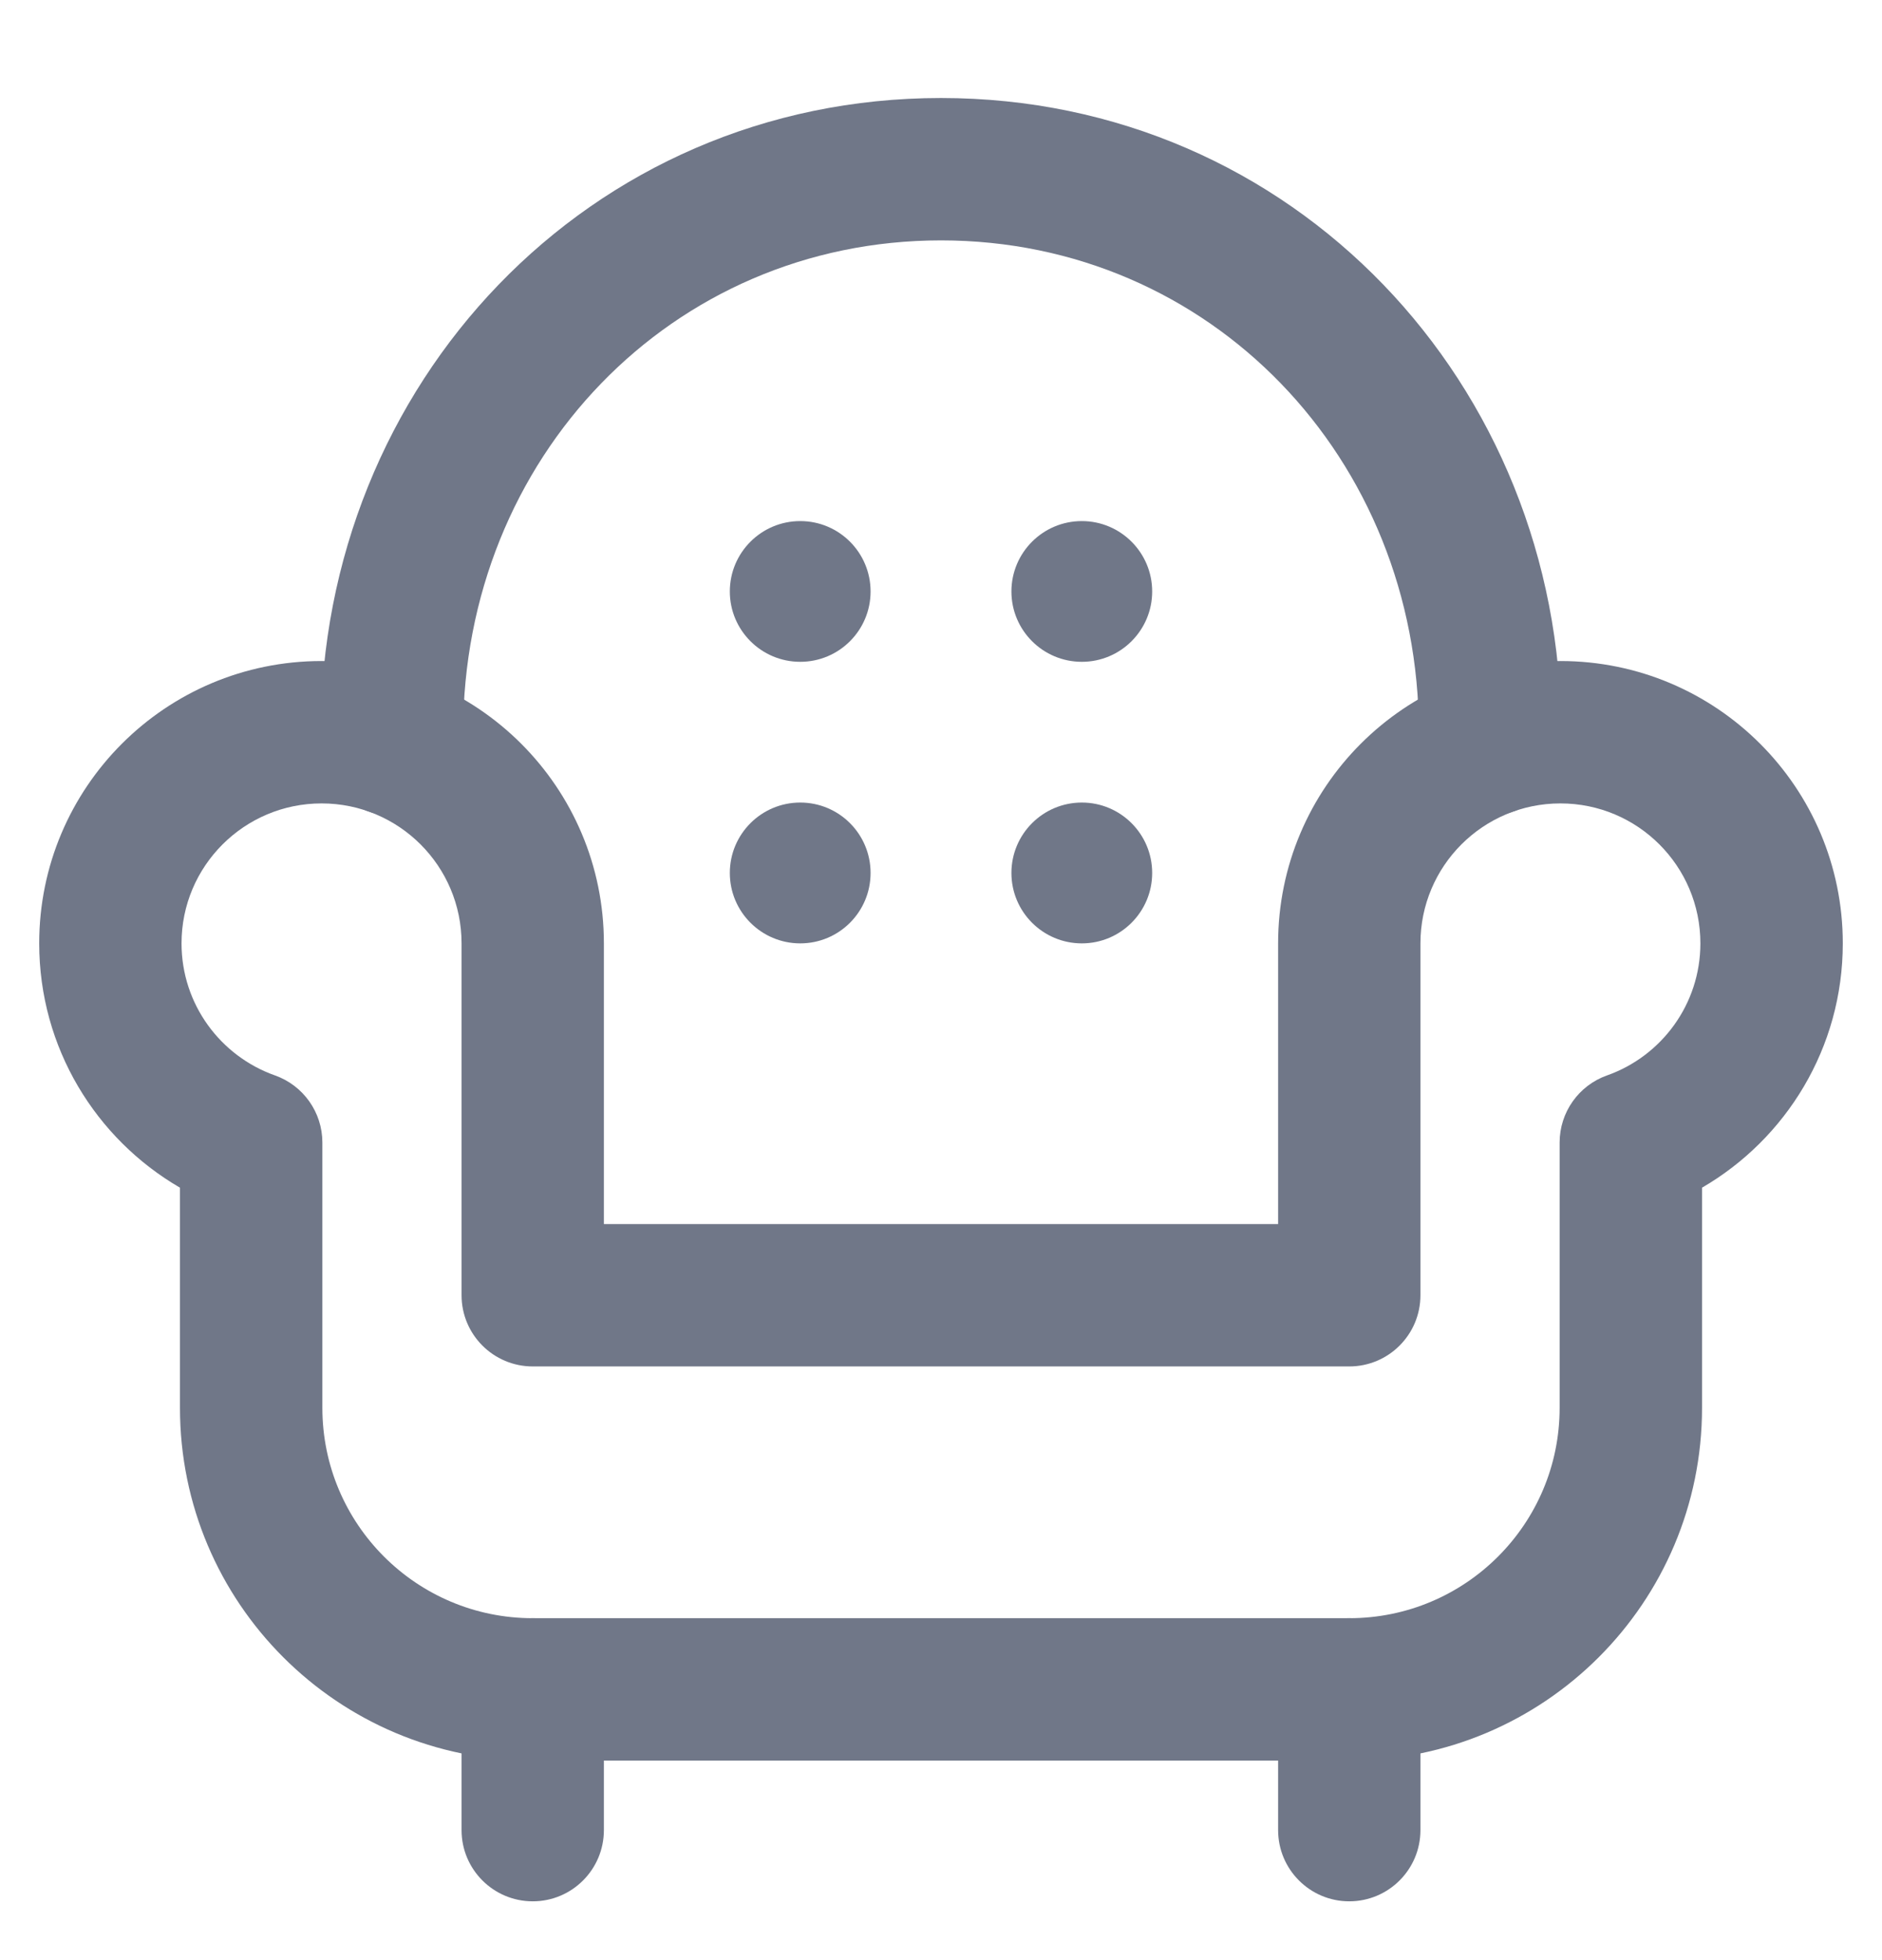
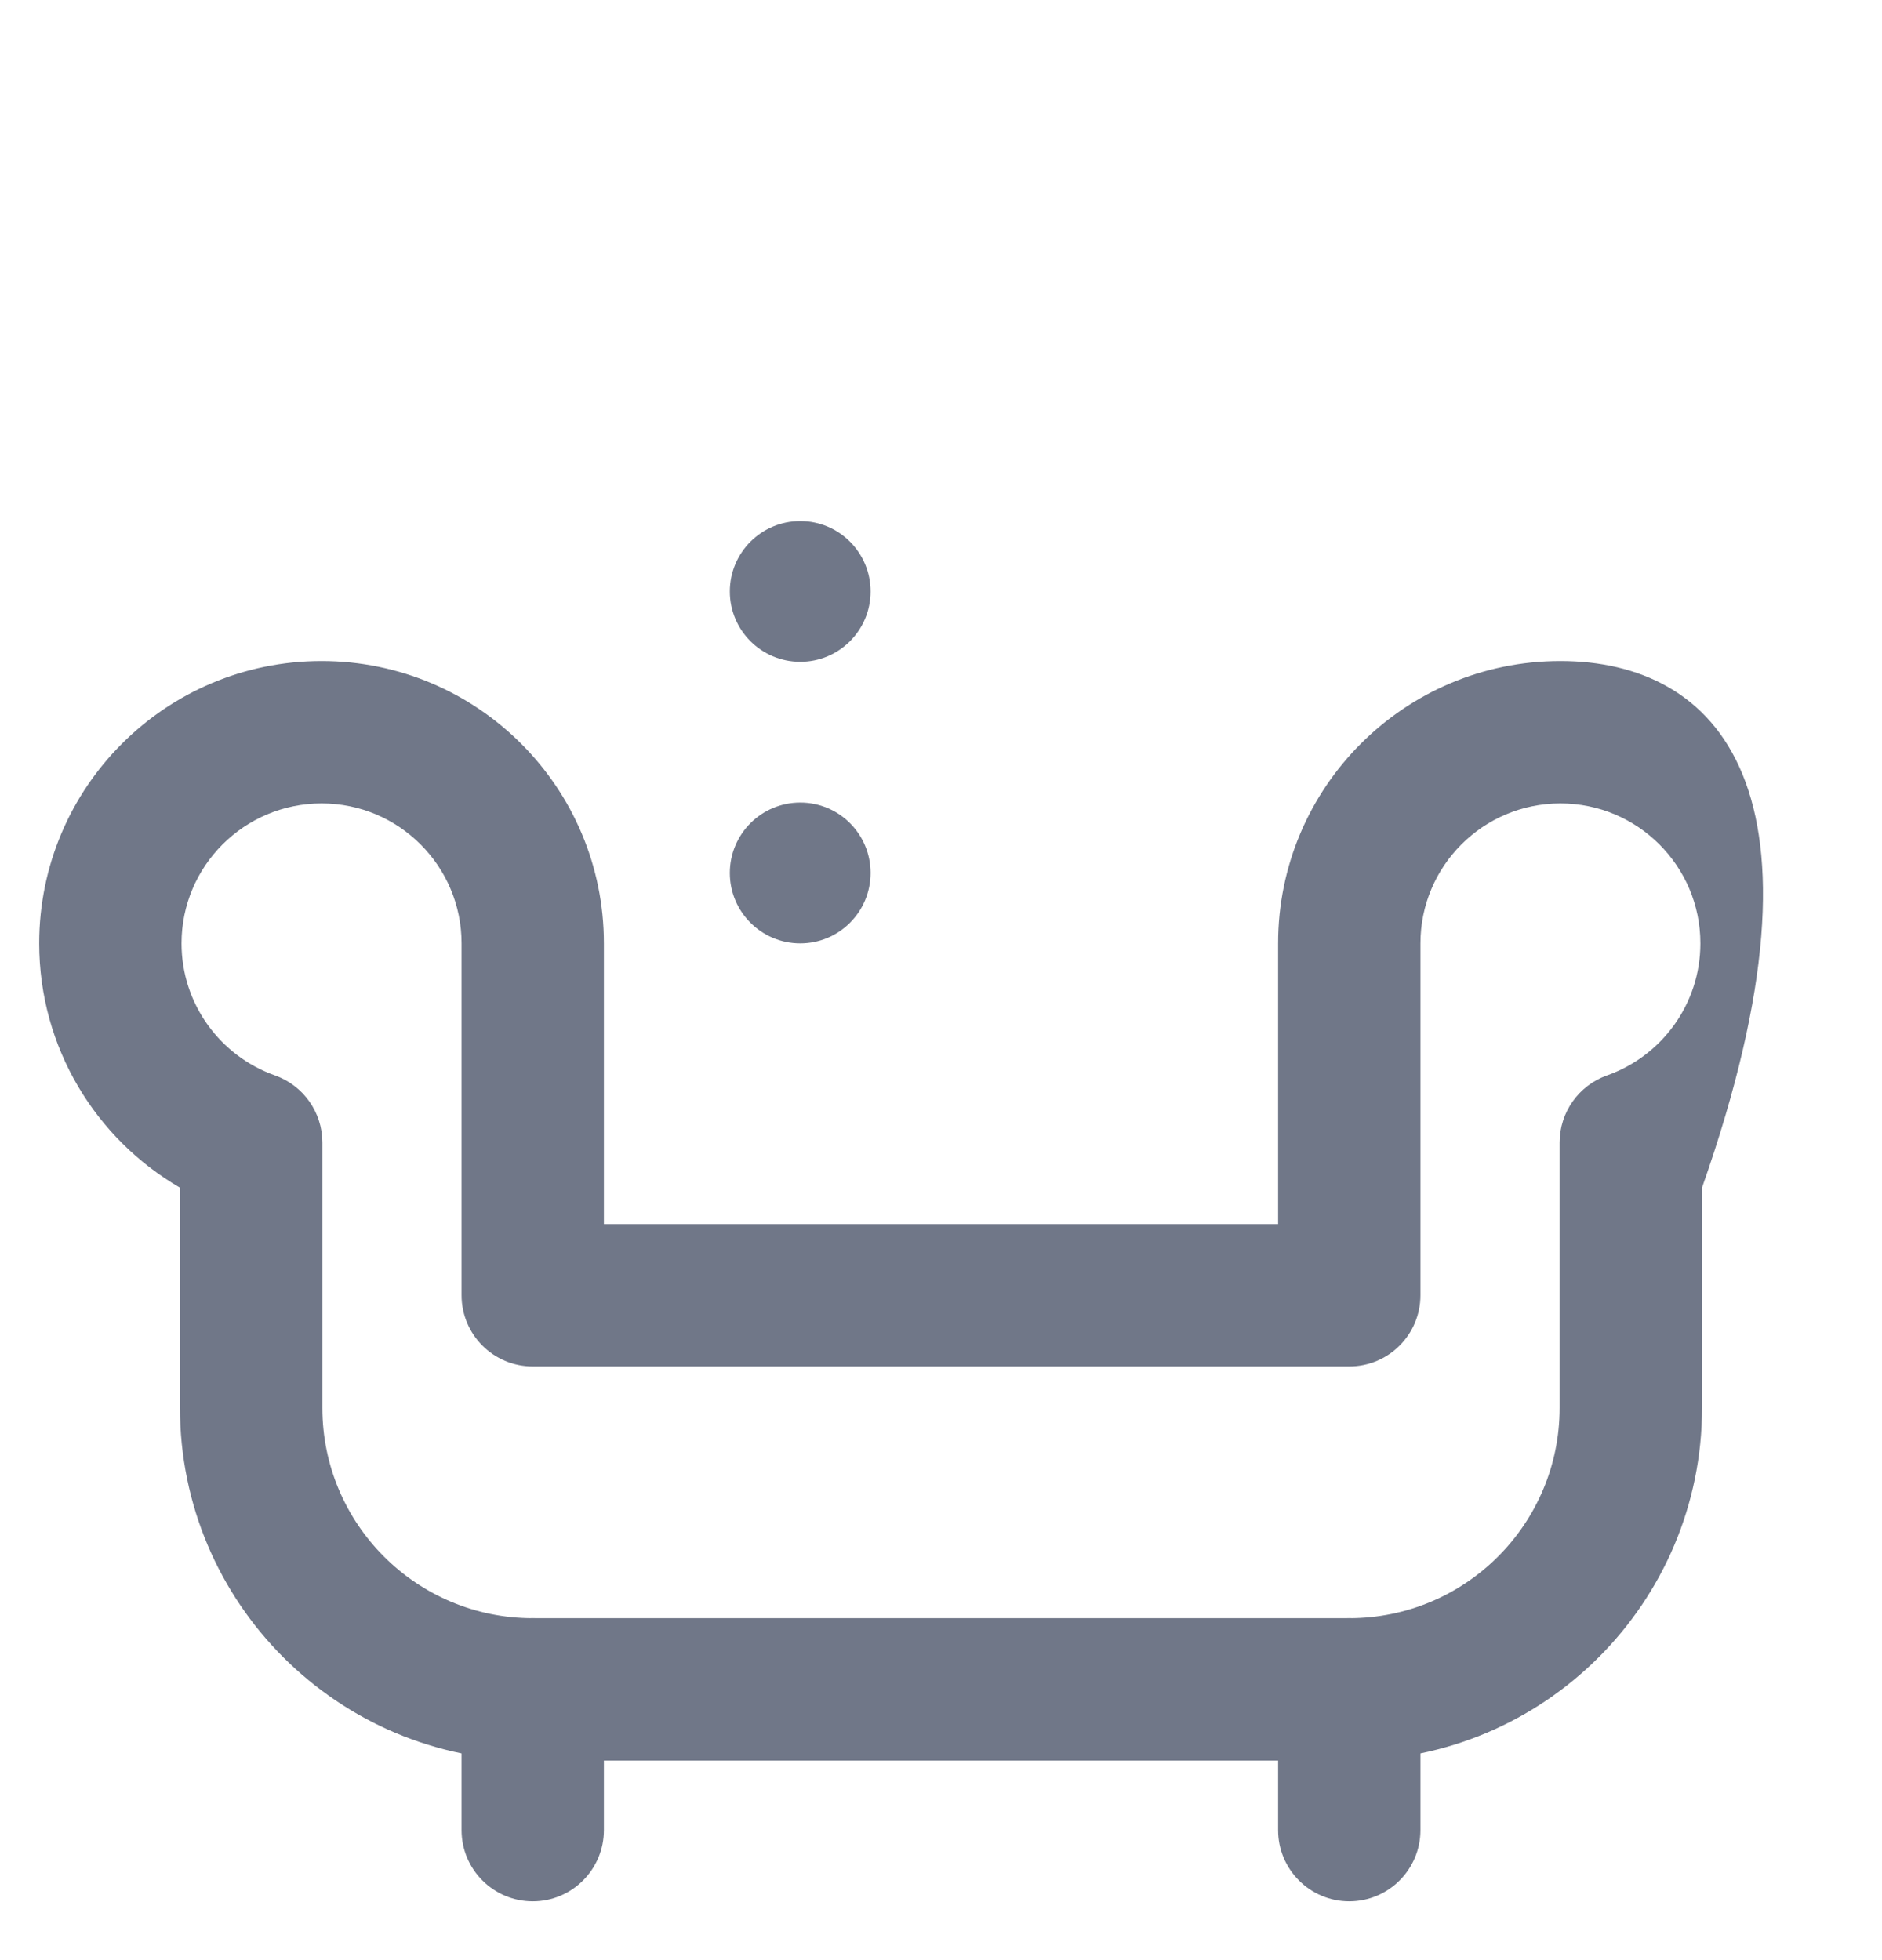
<svg xmlns="http://www.w3.org/2000/svg" width="24" height="25" viewBox="0 0 24 25" fill="none">
  <g clip-path="url(#clip0_1_343)">
-     <path fill-rule="evenodd" clip-rule="evenodd" d="M6.794 20.639C5.312 20.639 4.111 19.438 4.111 17.956V14.572C4.111 14.187 3.868 13.844 3.506 13.716C2.811 13.47 2.315 12.808 2.315 12.032C2.315 11.046 3.115 10.247 4.101 10.247C5.087 10.247 5.886 11.046 5.886 12.032V16.52C5.886 17.021 6.292 17.428 6.794 17.428H17.206C17.708 17.428 18.114 17.021 18.114 16.52V12.032C18.114 11.046 18.913 10.247 19.899 10.247C20.885 10.247 21.684 11.046 21.684 12.032C21.684 12.808 21.189 13.47 20.494 13.716C20.132 13.844 19.889 14.187 19.889 14.572V17.956C19.889 19.438 18.688 20.639 17.206 20.639H6.794ZM2.295 17.956C2.295 20.441 4.309 22.455 6.794 22.455H17.206C19.691 22.455 21.705 20.441 21.705 17.956V15.148C22.777 14.525 23.5 13.364 23.5 12.032C23.5 10.043 21.888 8.431 19.899 8.431C17.911 8.431 16.299 10.043 16.299 12.032V15.612H7.701V12.032C7.701 10.043 6.089 8.431 4.101 8.431C2.112 8.431 0.5 10.043 0.5 12.032C0.5 13.364 1.223 14.525 2.295 15.148V17.956Z" fill="#707788" />
-     <path fill-rule="evenodd" clip-rule="evenodd" d="M4.998 10.4C5.499 10.4 5.906 9.994 5.906 9.492V9.339C5.906 5.844 8.565 3.066 12 3.066C15.435 3.066 18.094 5.844 18.094 9.339V9.492C18.094 9.994 18.5 10.4 19.001 10.4C19.503 10.4 19.909 9.994 19.909 9.492V9.339C19.909 4.902 16.497 1.25 12 1.25C7.503 1.25 4.09 4.902 4.09 9.339V9.492C4.09 9.994 4.497 10.4 4.998 10.4Z" fill="#707788" />
-     <path d="M14.693 7.544C14.693 8.039 14.291 8.441 13.796 8.441C13.3 8.441 12.898 8.039 12.898 7.544C12.898 7.048 13.3 6.646 13.796 6.646C14.291 6.646 14.693 7.048 14.693 7.544Z" fill="#707788" />
+     <path fill-rule="evenodd" clip-rule="evenodd" d="M6.794 20.639C5.312 20.639 4.111 19.438 4.111 17.956V14.572C4.111 14.187 3.868 13.844 3.506 13.716C2.811 13.47 2.315 12.808 2.315 12.032C2.315 11.046 3.115 10.247 4.101 10.247C5.087 10.247 5.886 11.046 5.886 12.032V16.52C5.886 17.021 6.292 17.428 6.794 17.428H17.206C17.708 17.428 18.114 17.021 18.114 16.52V12.032C18.114 11.046 18.913 10.247 19.899 10.247C20.885 10.247 21.684 11.046 21.684 12.032C21.684 12.808 21.189 13.47 20.494 13.716C20.132 13.844 19.889 14.187 19.889 14.572V17.956C19.889 19.438 18.688 20.639 17.206 20.639H6.794ZM2.295 17.956C2.295 20.441 4.309 22.455 6.794 22.455H17.206C19.691 22.455 21.705 20.441 21.705 17.956V15.148C23.5 10.043 21.888 8.431 19.899 8.431C17.911 8.431 16.299 10.043 16.299 12.032V15.612H7.701V12.032C7.701 10.043 6.089 8.431 4.101 8.431C2.112 8.431 0.5 10.043 0.5 12.032C0.5 13.364 1.223 14.525 2.295 15.148V17.956Z" fill="#707788" />
    <path d="M11.102 7.544C11.102 8.039 10.701 8.441 10.205 8.441C9.709 8.441 9.307 8.039 9.307 7.544C9.307 7.048 9.709 6.646 10.205 6.646C10.701 6.646 11.102 7.048 11.102 7.544Z" fill="#707788" />
    <path d="M11.102 11.134C11.102 11.63 10.701 12.032 10.205 12.032C9.709 12.032 9.307 11.63 9.307 11.134C9.307 10.638 9.709 10.236 10.205 10.236C10.701 10.236 11.102 10.638 11.102 11.134Z" fill="#707788" />
-     <path d="M14.693 11.134C14.693 11.63 14.291 12.032 13.796 12.032C13.3 12.032 12.898 11.63 12.898 11.134C12.898 10.638 13.3 10.236 13.796 10.236C14.291 10.236 14.693 10.638 14.693 11.134Z" fill="#707788" />
    <path fill-rule="evenodd" clip-rule="evenodd" d="M6.794 24.25C7.295 24.25 7.701 23.843 7.701 23.342V21.547C7.701 21.046 7.295 20.639 6.794 20.639C6.292 20.639 5.886 21.046 5.886 21.547V23.342C5.886 23.843 6.292 24.25 6.794 24.25Z" fill="#707788" />
    <path fill-rule="evenodd" clip-rule="evenodd" d="M17.206 24.25C17.708 24.25 18.114 23.843 18.114 23.342V21.547C18.114 21.046 17.708 20.639 17.206 20.639C16.705 20.639 16.299 21.046 16.299 21.547V23.342C16.299 23.843 16.705 24.25 17.206 24.25Z" fill="#707788" />
  </g>
  <defs>
    <clipPath id="clip0_1_343">
      <rect width="24" height="24" fill="white" transform="translate(0 0.75)" />
    </clipPath>
  </defs>
</svg>